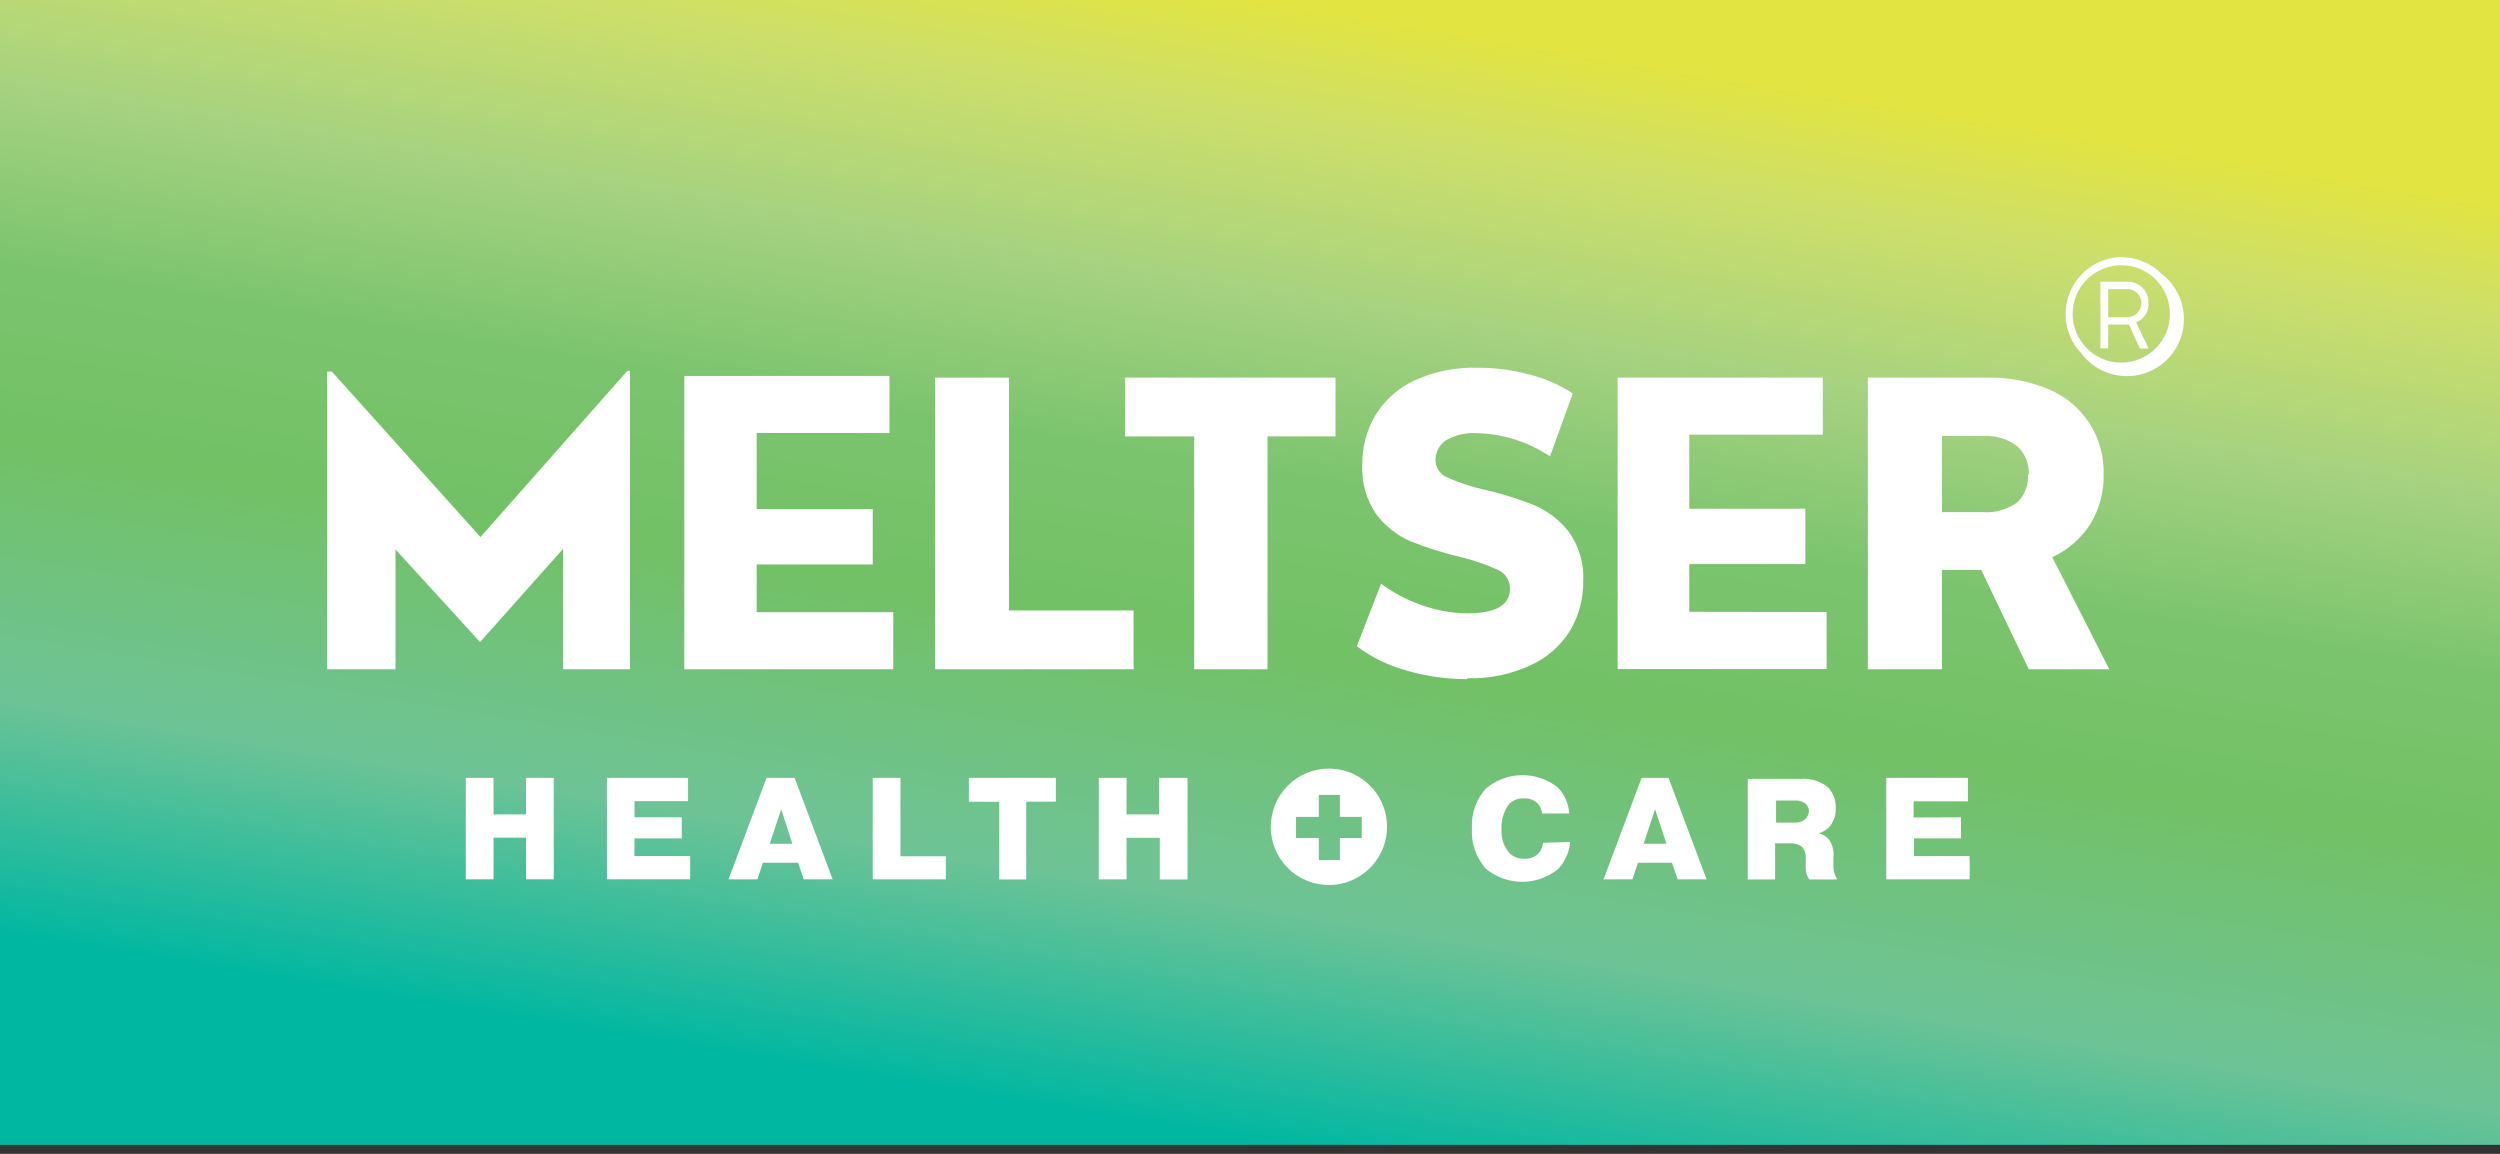
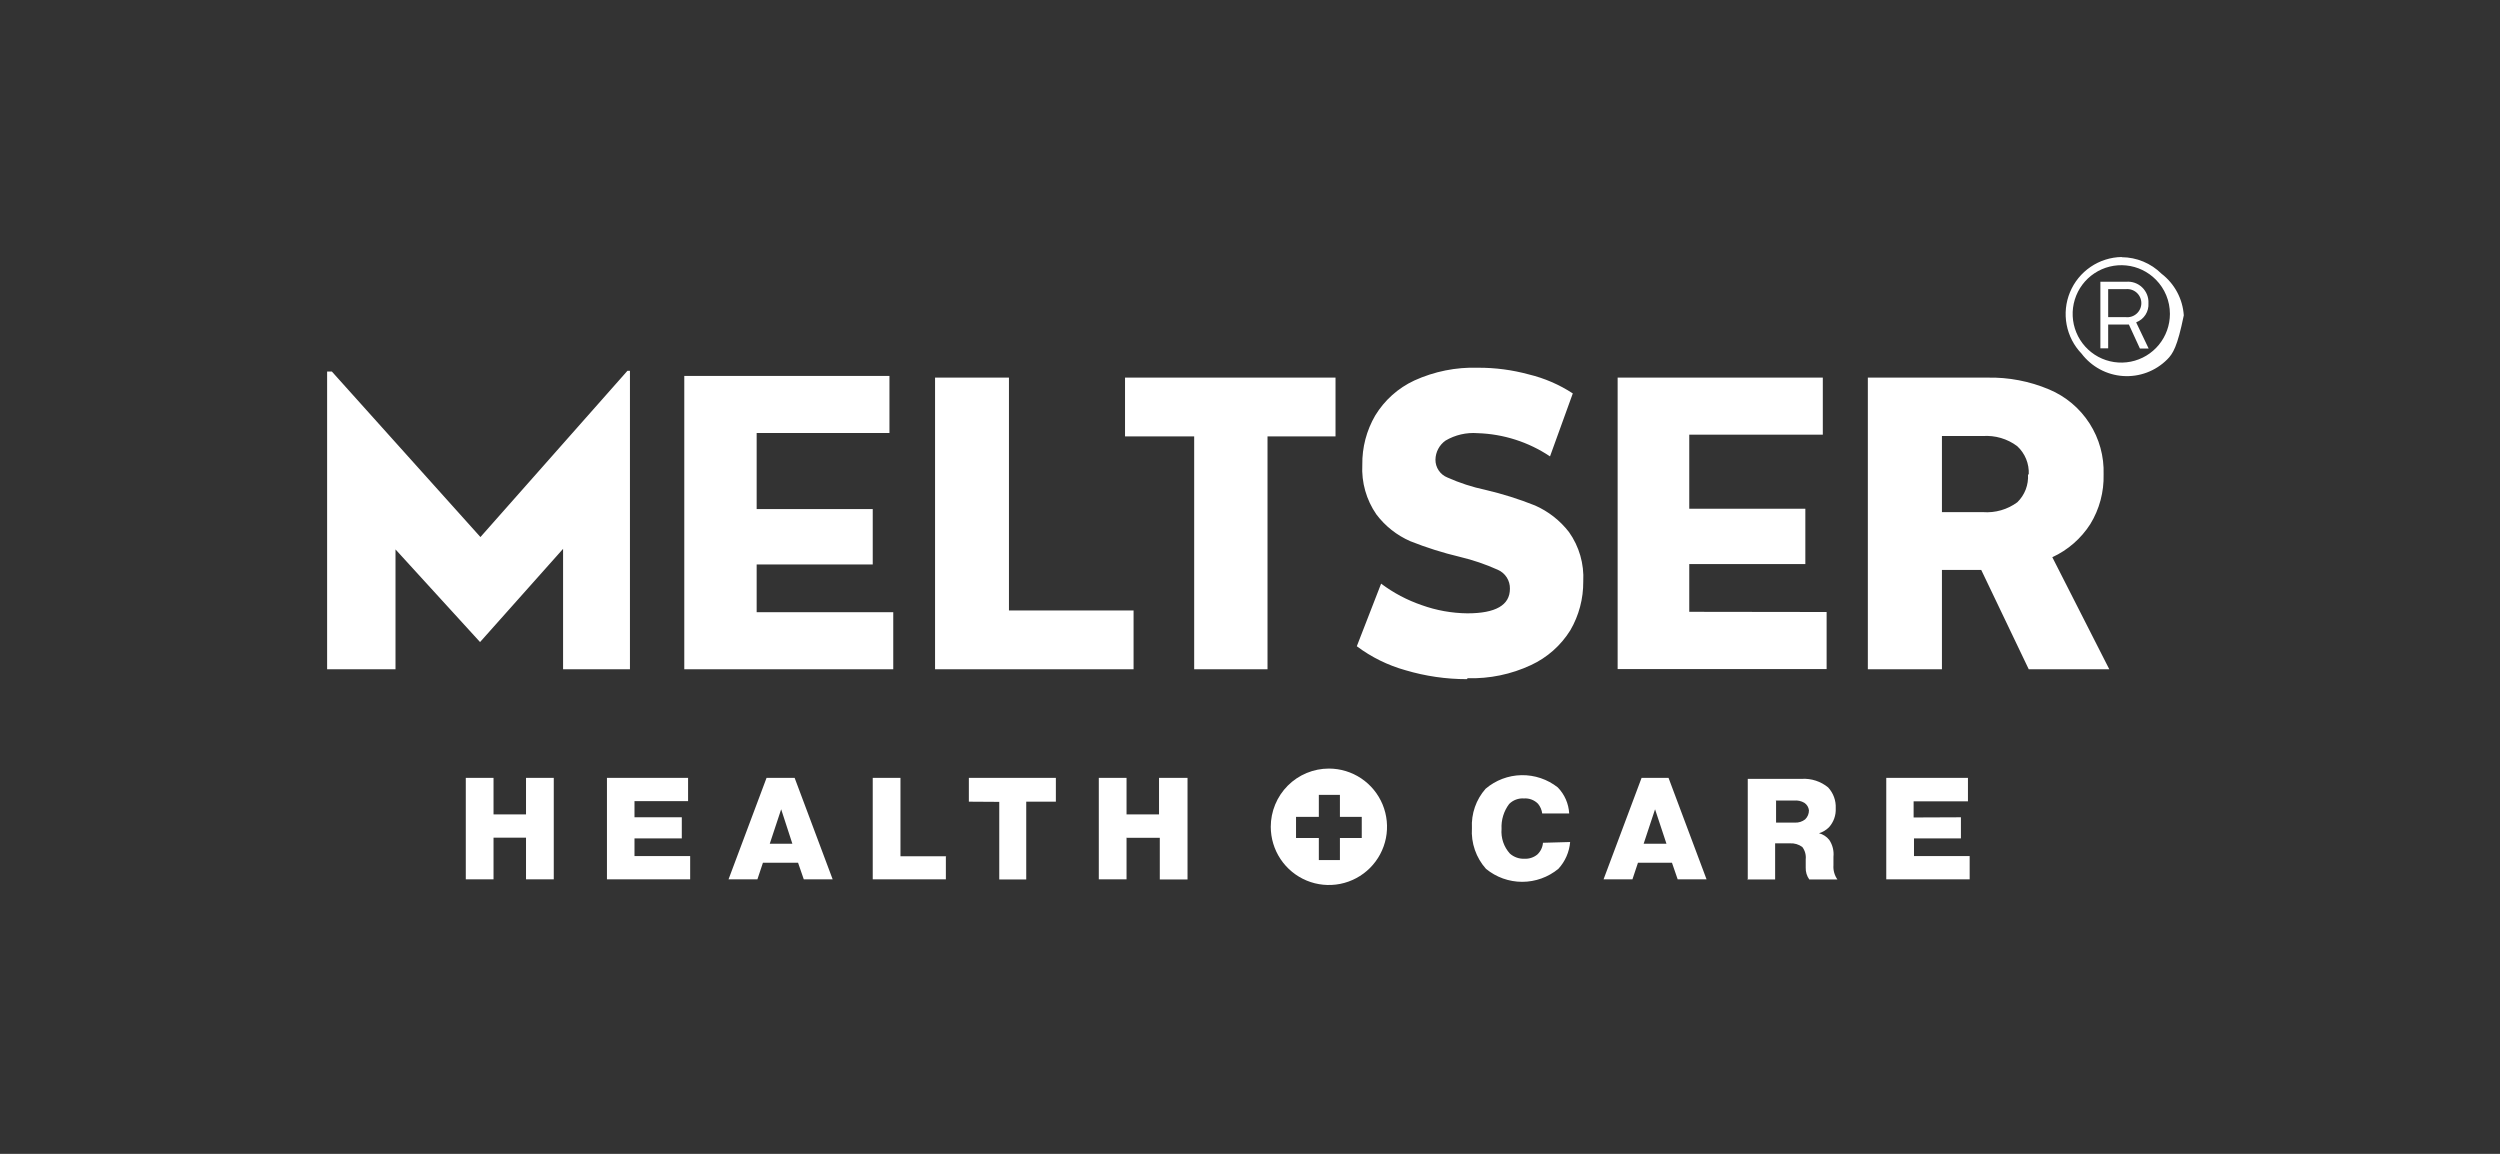
<svg xmlns="http://www.w3.org/2000/svg" width="182" height="84" viewBox="0 0 182 84" fill="none">
  <rect x="0" y="0" width="182" height="84" fill="#333333" stroke="none" />
-   <rect width="182" height="83.346" fill="url(#paint0_linear_303_551)" />
  <path fill-rule="evenodd" clip-rule="evenodd" d="M35.929 60.98H38.294V64.013H40.314V56.631H38.294V59.29H35.929V56.631H33.91V64.013H35.929V60.98ZM46.191 59.498V58.321H50.092V56.631H44.186V64.013H50.244V62.324H46.191V61.035H49.635V59.498H46.191ZM55.624 62.808H58.099L58.514 64.013H60.617L57.85 56.631H55.804L53.038 64.013H55.14L55.541 62.808H55.624ZM56.039 61.423L56.869 58.916L57.684 61.423H56.039ZM68.915 62.337H65.554V56.631H63.535V64.013H68.859V62.324L68.915 62.337ZM72.746 58.376V64.027H74.71V58.362H76.867V56.631H70.533V58.362L72.746 58.376ZM82.067 60.994H84.433V64.027H86.452V56.631H84.377V59.29H82.012V56.631H79.993V64.013H82.012V60.98L82.067 60.994ZM112.328 61.354C112.303 61.682 112.155 61.989 111.913 62.213C111.652 62.424 111.322 62.532 110.987 62.517C110.597 62.535 110.215 62.401 109.922 62.143C109.702 61.901 109.535 61.616 109.43 61.307C109.326 60.997 109.286 60.669 109.313 60.343C109.279 59.692 109.475 59.049 109.867 58.529C110.007 58.388 110.176 58.279 110.362 58.21C110.548 58.141 110.747 58.112 110.945 58.127C111.134 58.113 111.323 58.141 111.5 58.208C111.676 58.275 111.837 58.38 111.969 58.515C112.135 58.717 112.24 58.962 112.273 59.221H114.237C114.198 58.509 113.904 57.835 113.407 57.324C112.655 56.73 111.72 56.415 110.762 56.432C109.804 56.45 108.882 56.799 108.152 57.421C107.457 58.208 107.099 59.238 107.156 60.288C107.121 60.825 107.194 61.364 107.37 61.873C107.546 62.381 107.821 62.85 108.179 63.251C108.922 63.862 109.853 64.197 110.814 64.197C111.775 64.197 112.706 63.862 113.449 63.251C113.944 62.714 114.245 62.027 114.306 61.299L112.328 61.354ZM119.244 62.808H121.719L122.134 64.013H124.236L121.47 56.631H119.506L116.74 64.013H118.842L119.244 62.808ZM119.658 61.423L120.488 58.916L121.318 61.423H119.658ZM127.21 64.027H129.229V61.395H130.308C130.629 61.376 130.947 61.469 131.207 61.659C131.402 61.916 131.491 62.238 131.456 62.559V63.168C131.446 63.476 131.538 63.778 131.718 64.027H133.765C133.551 63.725 133.448 63.358 133.475 62.988V62.379C133.52 61.945 133.413 61.509 133.171 61.146C132.982 60.907 132.719 60.736 132.424 60.661C132.695 60.578 132.941 60.431 133.143 60.232C133.313 60.046 133.445 59.827 133.53 59.59C133.616 59.352 133.653 59.099 133.641 58.847C133.655 58.569 133.613 58.291 133.518 58.03C133.423 57.768 133.277 57.528 133.088 57.324C132.552 56.884 131.871 56.662 131.179 56.7H127.237V64.082L127.21 64.027ZM129.229 58.279H130.612C130.872 58.255 131.134 58.313 131.359 58.446C131.45 58.506 131.526 58.586 131.584 58.679C131.641 58.773 131.677 58.877 131.691 58.986C131.693 59.11 131.669 59.233 131.622 59.347C131.574 59.461 131.504 59.565 131.414 59.651C131.206 59.814 130.946 59.898 130.681 59.886H129.298V58.266L129.229 58.279ZM139.311 59.512V58.335H143.267V56.631H137.32V64.013H143.391V62.324H139.339V61.035H142.755V59.498L139.311 59.512Z" fill="white" />
  <path fill-rule="evenodd" clip-rule="evenodd" d="M144.235 41.493H141.373V48.723H135.979V27.491H144.678C146.22 27.457 147.752 27.75 149.173 28.35C150.383 28.857 151.411 29.721 152.12 30.827C152.829 31.932 153.185 33.227 153.142 34.541C153.175 35.814 152.839 37.069 152.174 38.155C151.501 39.207 150.541 40.044 149.408 40.565L153.557 48.723H147.693L144.235 41.493ZM40.992 48.723V39.956L34.948 46.742L28.793 39.997V48.723H23.814V29.666V27.048H24.16L34.976 39.097L45.68 26.992H45.86V29.666V48.723H40.992ZM65.029 44.568V48.723H49.816V27.366H64.752V31.521H55.085V37.061H63.535V41.092H55.085V44.568H65.029ZM68.072 27.491H73.452V44.443H82.524V48.723H68.072V27.491ZM86.936 31.771V48.723H92.275V31.771H97.226V27.491H81.902V31.771H86.936ZM106.797 49.443C105.279 49.444 103.77 49.225 102.316 48.792C101.038 48.435 99.837 47.843 98.775 47.047L100.545 42.49C101.444 43.164 102.443 43.692 103.505 44.055C104.57 44.438 105.692 44.639 106.824 44.651C108.885 44.651 109.922 44.055 109.922 42.864C109.93 42.571 109.849 42.283 109.692 42.036C109.534 41.789 109.306 41.595 109.037 41.479C108.147 41.079 107.221 40.763 106.271 40.538C105.047 40.247 103.845 39.867 102.675 39.402C101.696 38.975 100.843 38.303 100.2 37.449C99.468 36.391 99.108 35.12 99.176 33.834C99.158 32.575 99.483 31.335 100.117 30.247C100.794 29.134 101.785 28.248 102.966 27.699C104.418 27.038 106.004 26.72 107.599 26.771C108.846 26.765 110.088 26.928 111.292 27.256C112.432 27.53 113.517 27.999 114.5 28.641L112.841 33.225C111.277 32.179 109.451 31.593 107.571 31.535C106.755 31.471 105.939 31.66 105.234 32.075C105.011 32.232 104.829 32.439 104.702 32.68C104.574 32.921 104.506 33.188 104.501 33.46C104.498 33.74 104.579 34.014 104.735 34.246C104.89 34.479 105.113 34.659 105.372 34.762C106.26 35.159 107.187 35.461 108.138 35.662C109.368 35.95 110.575 36.329 111.748 36.798C112.722 37.227 113.573 37.894 114.224 38.737C114.966 39.785 115.332 41.055 115.261 42.338C115.271 43.583 114.946 44.808 114.32 45.884C113.633 46.989 112.638 47.87 111.457 48.418C110.013 49.093 108.431 49.42 106.838 49.374L106.797 49.443ZM132.978 44.554V48.709H117.764V27.491H132.701V31.646H122.978V37.034H131.429V41.064H122.978V44.54L132.978 44.554ZM147.693 34.541C147.713 34.156 147.647 33.771 147.502 33.414C147.356 33.058 147.133 32.737 146.849 32.477C146.13 31.94 145.241 31.68 144.346 31.743H141.373V37.283H144.36C145.254 37.35 146.142 37.095 146.863 36.563C147.13 36.302 147.338 35.986 147.472 35.637C147.605 35.288 147.662 34.914 147.638 34.541H147.693Z" fill="white" />
  <path fill-rule="evenodd" clip-rule="evenodd" d="M96.744 55.952C97.581 55.952 98.399 56.201 99.095 56.666C99.791 57.132 100.333 57.794 100.654 58.569C100.974 59.343 101.058 60.195 100.895 61.017C100.731 61.839 100.328 62.594 99.736 63.187C99.144 63.78 98.39 64.183 97.57 64.347C96.749 64.51 95.898 64.427 95.124 64.106C94.351 63.785 93.69 63.242 93.225 62.545C92.76 61.848 92.512 61.029 92.512 60.19C92.512 59.634 92.621 59.083 92.834 58.569C93.047 58.054 93.358 57.587 93.751 57.194C94.144 56.8 94.611 56.488 95.124 56.275C95.638 56.062 96.188 55.952 96.744 55.952ZM96.011 57.864V59.47H94.351V61.007H96.011V62.614H97.546V61.007H99.136V59.47H97.546V57.864H96.011Z" fill="white" />
-   <path fill-rule="evenodd" clip-rule="evenodd" d="M154.457 18.724C155.545 18.729 156.588 19.162 157.361 19.929C157.831 20.289 158.218 20.745 158.497 21.268C158.777 21.79 158.941 22.366 158.98 22.957C159.018 23.548 158.93 24.14 158.722 24.694C158.513 25.249 158.189 25.752 157.77 26.17C157.351 26.588 156.848 26.912 156.294 27.12C155.74 27.327 155.148 27.414 154.558 27.374C153.968 27.334 153.393 27.168 152.873 26.887C152.352 26.606 151.897 26.217 151.539 25.746C150.978 25.163 150.6 24.429 150.451 23.634C150.301 22.839 150.386 22.018 150.696 21.271C151.006 20.524 151.527 19.884 152.195 19.429C152.863 18.974 153.649 18.724 154.457 18.71V18.724ZM156.946 20.358C156.37 19.775 155.609 19.409 154.793 19.325C153.977 19.241 153.158 19.442 152.474 19.896C151.79 20.349 151.285 21.026 151.045 21.811C150.804 22.596 150.843 23.441 151.155 24.2C151.466 24.959 152.032 25.587 152.754 25.976C153.477 26.364 154.311 26.489 155.116 26.33C155.92 26.171 156.644 25.737 157.165 25.103C157.685 24.468 157.97 23.672 157.97 22.851C157.971 21.918 157.603 21.021 156.946 20.358V20.358Z" fill="white" />
+   <path fill-rule="evenodd" clip-rule="evenodd" d="M154.457 18.724C155.545 18.729 156.588 19.162 157.361 19.929C157.831 20.289 158.218 20.745 158.497 21.268C158.777 21.79 158.941 22.366 158.98 22.957C158.513 25.249 158.189 25.752 157.77 26.17C157.351 26.588 156.848 26.912 156.294 27.12C155.74 27.327 155.148 27.414 154.558 27.374C153.968 27.334 153.393 27.168 152.873 26.887C152.352 26.606 151.897 26.217 151.539 25.746C150.978 25.163 150.6 24.429 150.451 23.634C150.301 22.839 150.386 22.018 150.696 21.271C151.006 20.524 151.527 19.884 152.195 19.429C152.863 18.974 153.649 18.724 154.457 18.71V18.724ZM156.946 20.358C156.37 19.775 155.609 19.409 154.793 19.325C153.977 19.241 153.158 19.442 152.474 19.896C151.79 20.349 151.285 21.026 151.045 21.811C150.804 22.596 150.843 23.441 151.155 24.2C151.466 24.959 152.032 25.587 152.754 25.976C153.477 26.364 154.311 26.489 155.116 26.33C155.92 26.171 156.644 25.737 157.165 25.103C157.685 24.468 157.97 23.672 157.97 22.851C157.971 21.918 157.603 21.021 156.946 20.358V20.358Z" fill="white" />
  <path fill-rule="evenodd" clip-rule="evenodd" d="M155.522 23.461C155.798 23.355 156.033 23.164 156.192 22.915C156.351 22.665 156.427 22.372 156.407 22.076C156.418 21.863 156.383 21.65 156.305 21.452C156.226 21.253 156.106 21.074 155.953 20.926C155.8 20.777 155.617 20.664 155.416 20.592C155.215 20.521 155.001 20.493 154.789 20.511H152.908V25.359H153.475V23.627H154.651H154.983L155.785 25.372H156.421L155.522 23.489V23.461ZM153.475 21.051H154.748C154.891 21.035 155.036 21.048 155.174 21.092C155.312 21.135 155.439 21.208 155.547 21.304C155.655 21.4 155.741 21.518 155.8 21.65C155.859 21.782 155.89 21.925 155.89 22.069C155.89 22.214 155.859 22.357 155.8 22.489C155.741 22.621 155.655 22.739 155.547 22.835C155.439 22.931 155.312 23.003 155.174 23.047C155.036 23.09 154.891 23.104 154.748 23.087H153.475V21.051Z" fill="white" />
  <defs>
    <linearGradient id="paint0_linear_303_551" x1="91" y1="-8.94536e-07" x2="75.883" y2="91.662" gradientUnits="userSpaceOnUse">
      <stop stop-color="#E1E441" />
      <stop offset="0.088" stop-color="#CDDF6A" />
      <stop offset="0.226" stop-color="#A6D280" />
      <stop offset="0.363" stop-color="#7BC46E" />
      <stop offset="0.497" stop-color="#72C165" />
      <stop offset="0.697" stop-color="#6EC396" />
      <stop offset="0.882" stop-color="#00B7A1" />
    </linearGradient>
  </defs>
</svg>